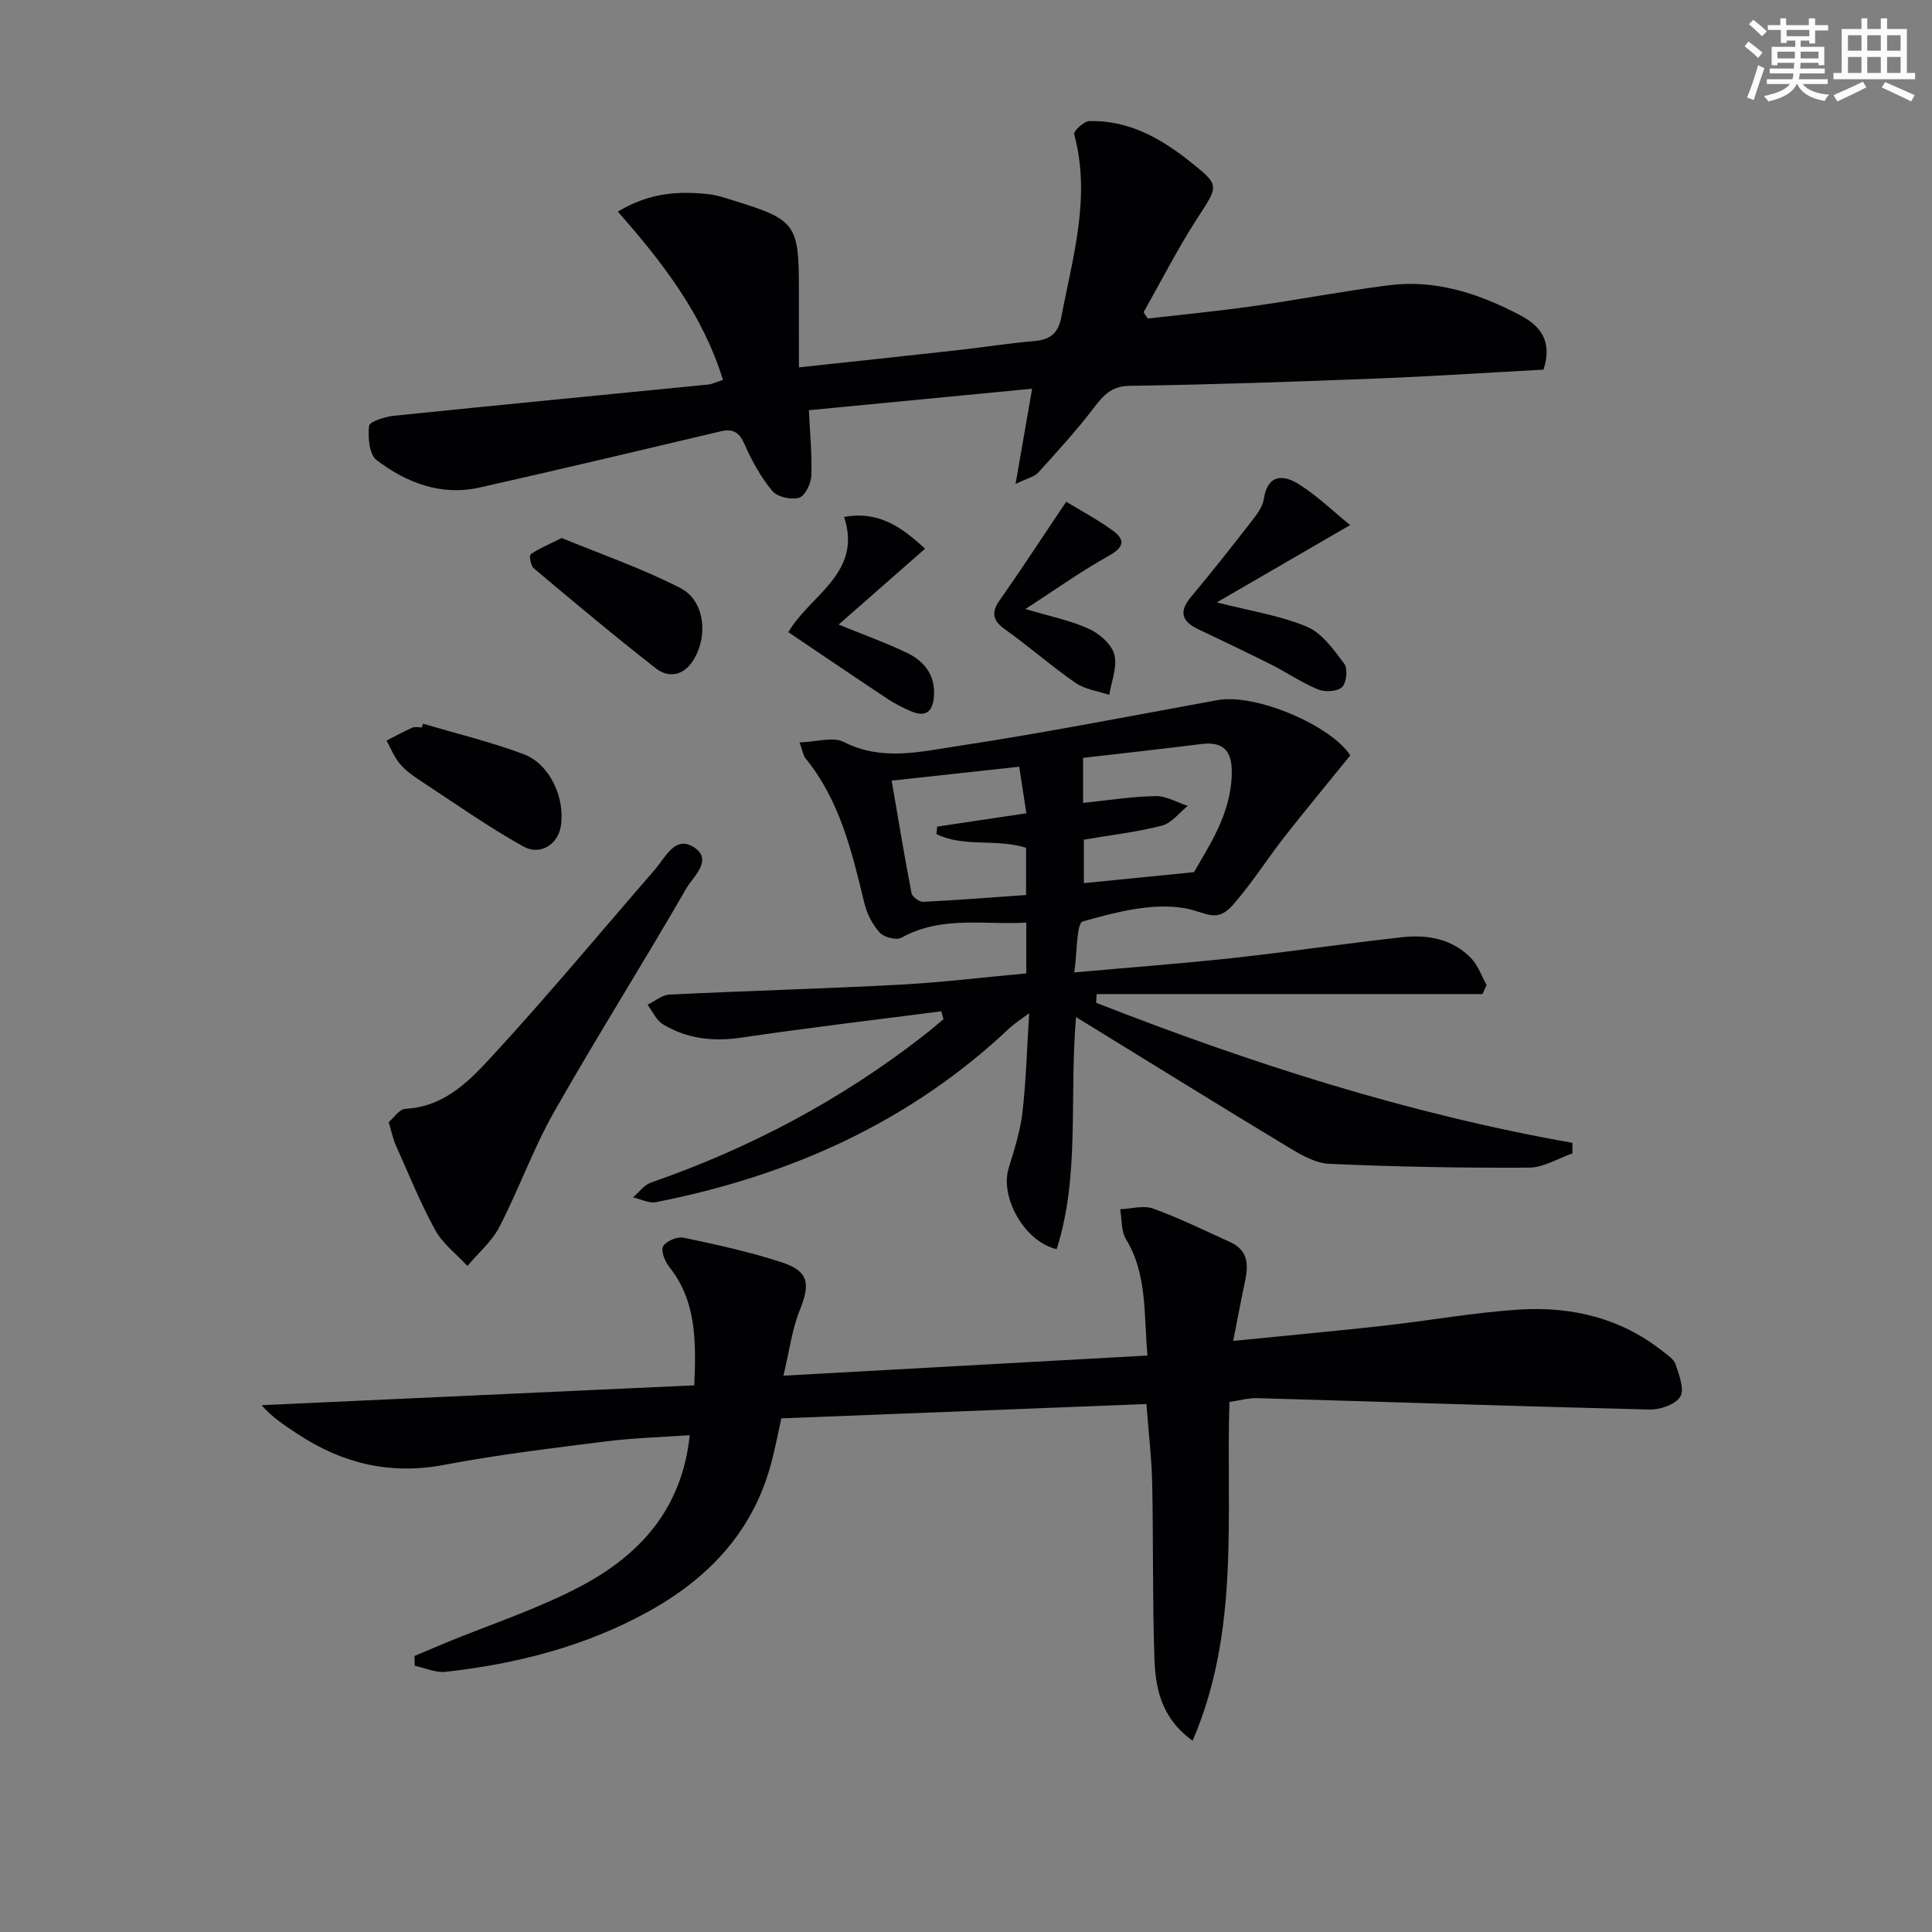
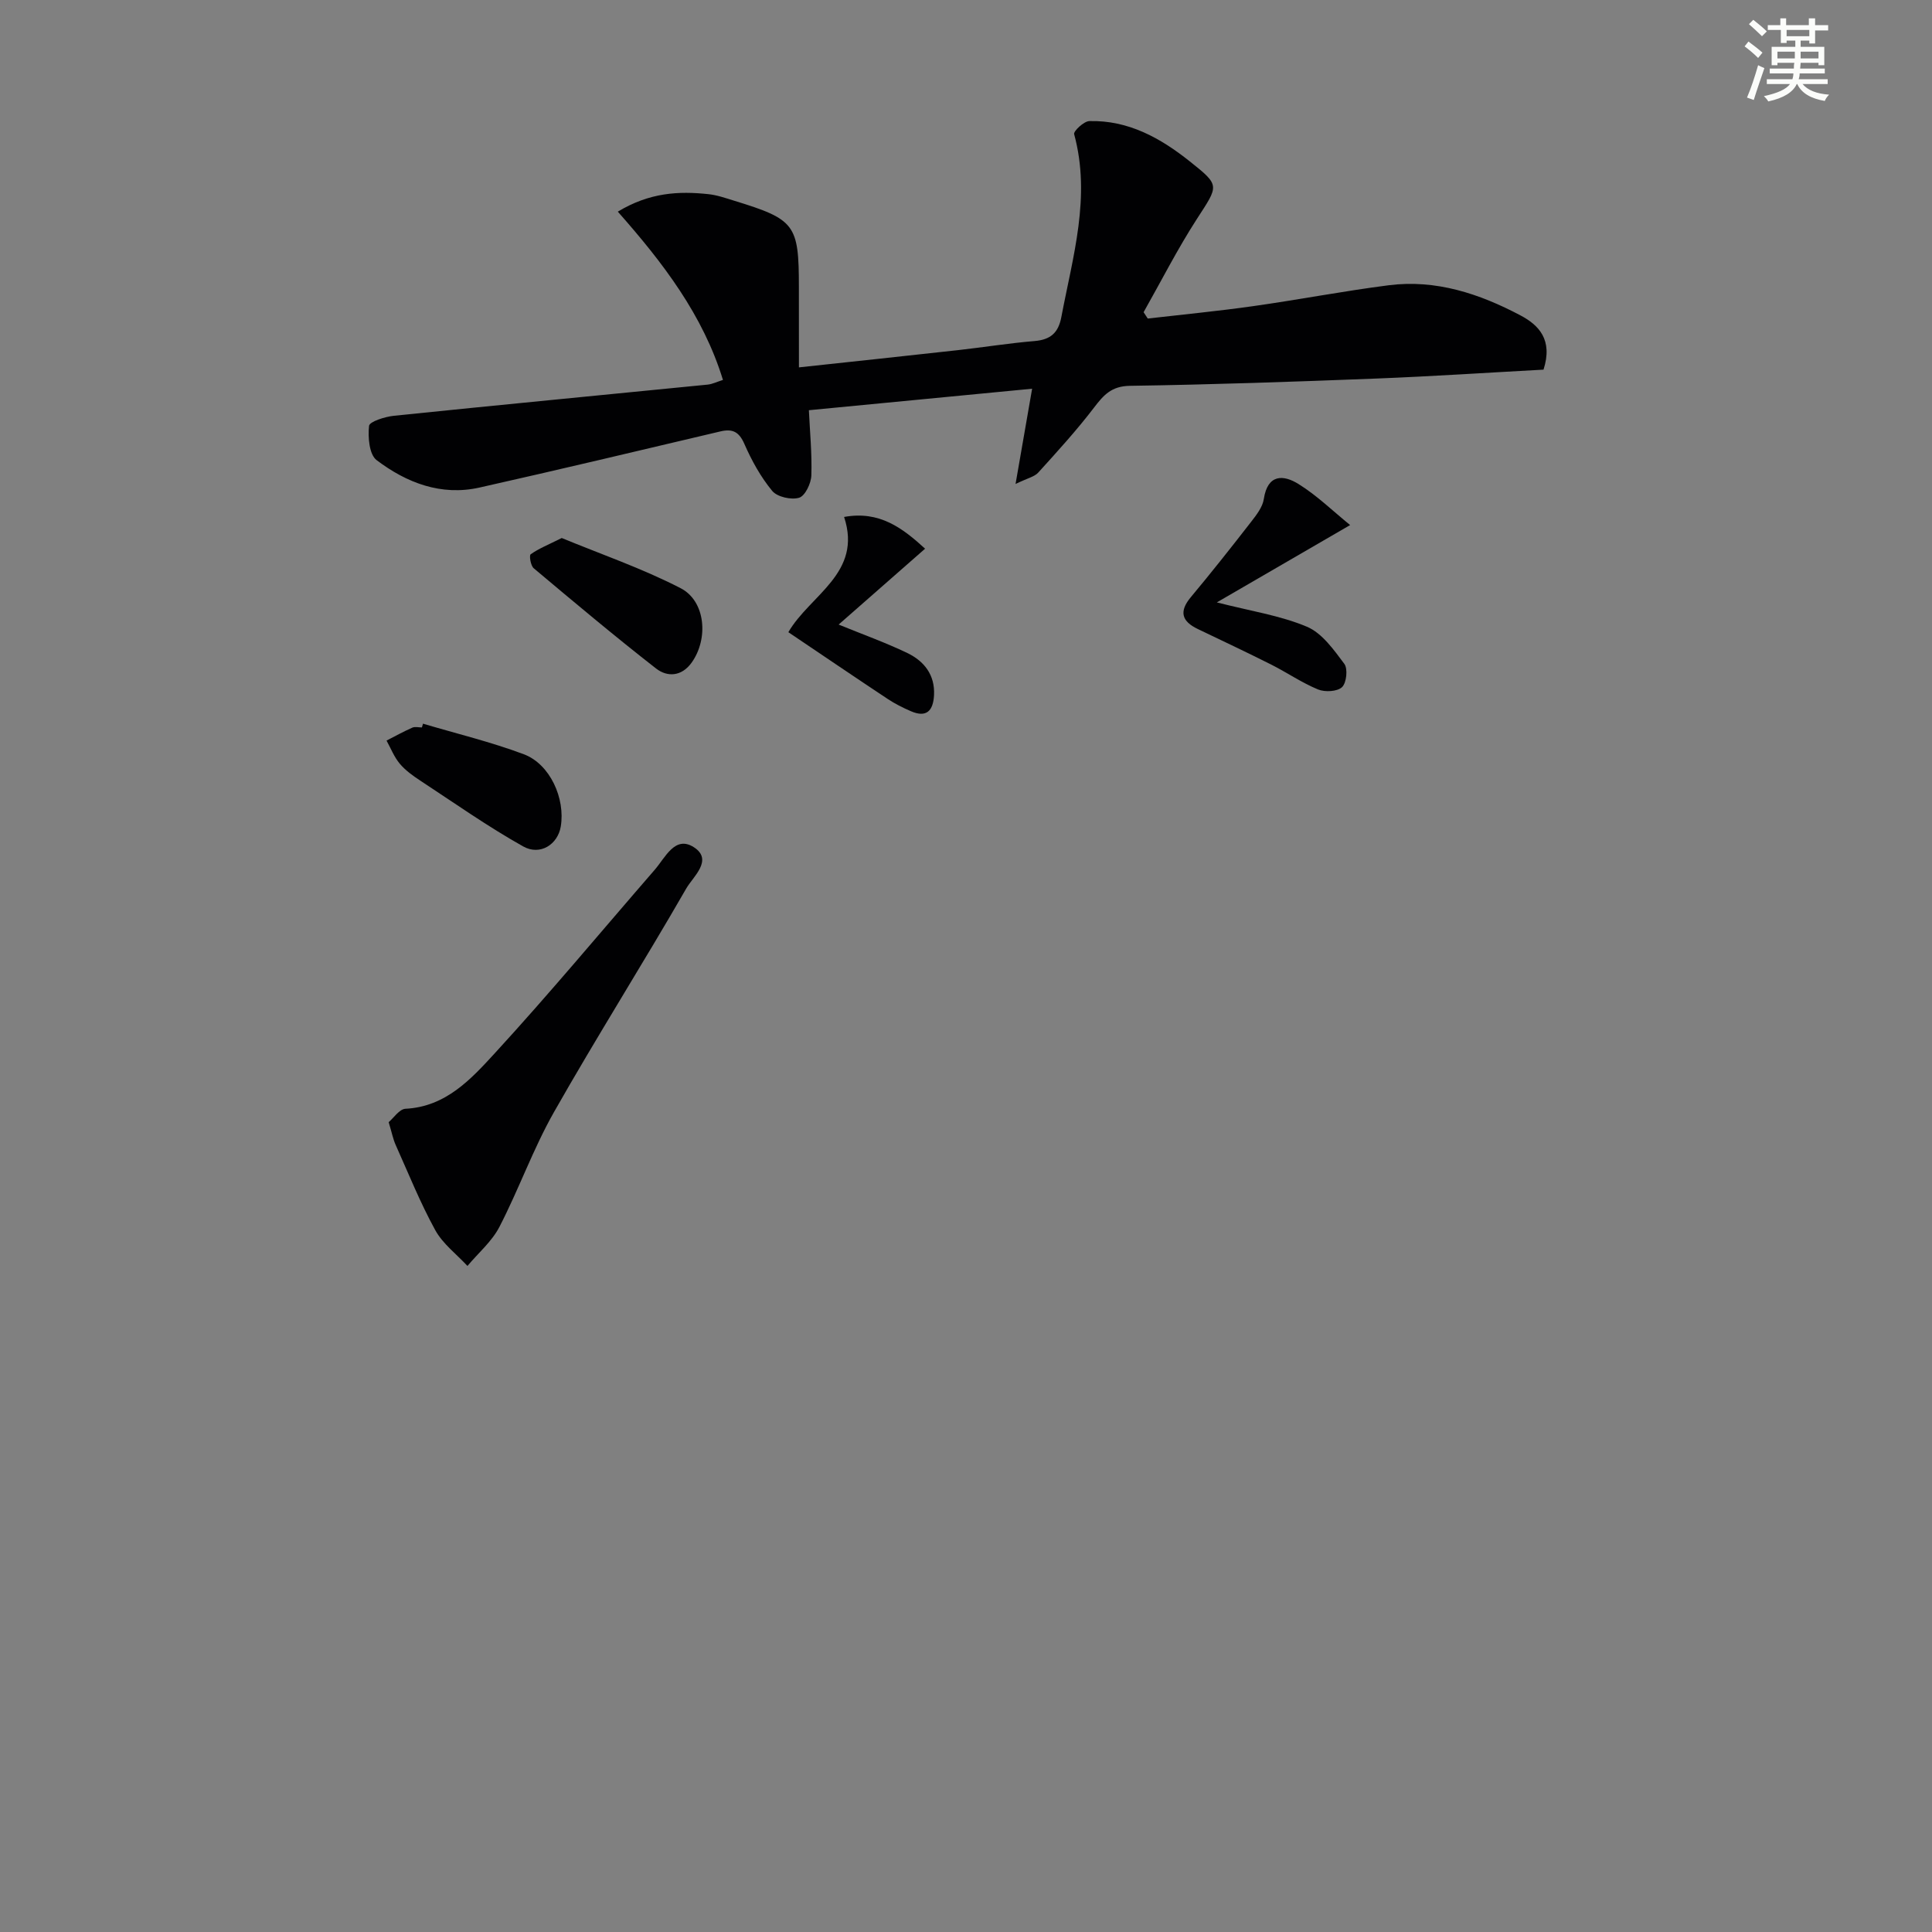
<svg xmlns="http://www.w3.org/2000/svg" enable-background="new 0 0 400 400" viewBox="0 0 400 400">
  <rect x="0" y="0" width="400" height="400" fill="#808080" stroke="none" />
  <g fill="#010103">
-     <path d="m255.32 277.62c11.37-1.14 21.26-2.04 31.13-3.14 9.41-1.05 18.77-2.76 28.2-3.35 10.69-.66 20.83 1.72 29.49 8.56 1.03.82 2.4 1.66 2.77 2.78.73 2.18 1.88 5.17.97 6.69-.97 1.62-4.15 2.72-6.33 2.67-27.1-.66-54.19-1.58-81.28-2.36-1.79-.05-3.6.48-5.73.79-.75 23.41 2.26 47.18-7.62 70.14-6.63-4.78-7.71-11.02-7.92-17.29-.4-11.99-.2-23.99-.45-35.98-.11-5.11-.72-10.21-1.19-16.44-25.36 1-50.37 1.98-75.59 2.97-.81 3.6-1.38 6.66-2.2 9.65-3.85 14.04-13.12 23.65-25.54 30.46-13 7.13-27.12 10.73-41.76 12.36-2.06.23-4.26-.8-6.4-1.25-.02-.68-.04-1.35-.06-2.03 2.19-.92 4.38-1.86 6.58-2.77 9.33-3.85 19.04-6.99 27.91-11.7 12.04-6.39 20.89-15.84 22.5-31.24-5.95.42-11.66.57-17.3 1.28-11.2 1.42-22.43 2.75-33.51 4.86-11.17 2.12-21.06-.25-30.34-6.37-2.58-1.7-5.2-3.36-7.49-5.98 29.71-1.36 59.41-2.73 89.59-4.11.38-9.38.41-17.49-5.22-24.57-.89-1.12-1.76-3.35-1.23-4.24.64-1.08 2.92-2.03 4.22-1.76 6.81 1.43 13.65 2.92 20.25 5.07 5.68 1.85 6.05 4.41 3.79 10-1.57 3.9-2.09 8.22-3.36 13.5 25.67-1.42 50.25-2.78 75.37-4.17-.78-8.87-.05-16.85-4.45-24.1-1.02-1.69-.83-4.11-1.2-6.19 2.29-.09 4.82-.86 6.82-.14 5.44 1.97 10.67 4.55 15.95 6.94 3.91 1.77 3.79 4.98 3.01 8.48-.76 3.48-1.39 7.02-2.38 11.98z" />
-     <path d="m194.88 209.38c-13.78 1.79-27.58 3.4-41.31 5.44-5.87.87-11.3.28-16.31-2.75-1.38-.83-2.15-2.67-3.2-4.05 1.51-.73 2.98-2.02 4.52-2.1 15.94-.78 31.9-1.21 47.84-2.06 8.6-.46 17.17-1.52 26.06-2.33 0-3.5 0-6.59 0-10.52-8.59.54-17.45-1.52-25.84 3.13-1.05.58-3.63-.09-4.52-1.07-1.5-1.66-2.64-3.92-3.17-6.11-2.58-10.64-5.07-21.27-12.24-30.04-.38-.47-.45-1.2-1.17-3.2 3.46-.11 6.88-1.26 9.13-.11 7.85 4 15.8 2.04 23.5.87 18.01-2.74 35.91-6.24 53.84-9.52 8.09-1.48 23.67 5.35 27.55 11.44-4.77 5.89-9.33 11.37-13.71 16.97-3.58 4.58-6.7 9.55-10.52 13.91-3.51 4.01-5.49 1.54-10.16.74-6.71-1.15-14.18.85-20.98 2.75-1.35.38-1.14 6.34-1.78 10.56 11.38-1.02 22.11-1.82 32.81-2.98 11.71-1.28 23.38-3.02 35.09-4.31 5.26-.58 10.4.34 14.27 4.35 1.44 1.49 2.16 3.67 3.21 5.54-.29.63-.57 1.25-.86 1.88-26.63 0-53.26 0-79.88 0-.04.6-.07 1.2-.11 1.8 31.98 12.53 64.6 23 98.61 29 0 .73 0 1.46.01 2.19-3 1.03-6 2.94-9 2.95-13.78.08-27.57-.18-41.34-.79-2.92-.13-5.94-1.91-8.58-3.5-14.35-8.66-28.58-17.5-43.86-26.89-1.43 16.9.84 32.83-4.01 48.06-6.62-1.53-11.79-10.71-9.94-16.77 1.16-3.78 2.39-7.61 2.85-11.51.76-6.42.91-12.91 1.4-20.57-1.91 1.43-3.07 2.14-4.04 3.05-20.69 19.56-45.58 30.61-73.2 36.06-1.47.29-3.18-.63-4.78-.99 1.23-1.05 2.29-2.57 3.71-3.06 20.44-7.09 39.3-17.09 56.38-30.38 1.43-1.11 2.8-2.3 4.2-3.45-.17-.52-.32-1.07-.47-1.63zm29.36-52.47v9.32c5.17-.53 10.08-1.32 15.01-1.41 2.21-.04 4.45 1.31 6.67 2.03-1.77 1.41-3.35 3.58-5.36 4.09-5.25 1.35-10.68 1.97-16.16 2.9v9.01c7.44-.74 14.55-1.45 22.81-2.28 3.07-5.44 7.54-11.86 7.81-20.09.15-4.46-1.23-7.07-6.27-6.44-8.05 1.01-16.12 1.9-24.51 2.87zm-39.63 4.71c1.38 8.03 2.64 15.68 4.11 23.3.15.75 1.61 1.83 2.41 1.79 7.1-.34 14.2-.91 21.31-1.41 0-3.64 0-6.84 0-9.77-6.27-1.97-12.9-.04-18.56-2.84.05-.52.11-1.03.16-1.55 6.12-.91 12.24-1.83 18.46-2.76-.5-3.25-.96-6.26-1.48-9.64-9.07.98-17.44 1.9-26.41 2.88z" />
    <path d="m165.41 76.06c11.52-1.24 22.24-2.38 32.95-3.57 5.28-.59 10.54-1.44 15.83-1.88 3.3-.28 4.93-1.68 5.55-4.97 2.37-12.52 6.17-24.9 2.65-37.87-.17-.61 2.02-2.67 3.14-2.7 8.07-.21 14.73 3.5 20.81 8.35 6.31 5.02 5.99 4.92 1.49 11.87-4.03 6.23-7.4 12.88-11.06 19.35.29.44.57.87.86 1.31 7.28-.84 14.59-1.54 21.84-2.57 9.36-1.32 18.66-3.12 28.04-4.32 9.76-1.25 18.78 1.74 27.27 6.23 3.8 2.01 6.78 5.03 4.79 11.24-11.32.61-23.04 1.39-34.78 1.85-16.95.66-33.9 1.25-50.86 1.5-3.82.06-5.44 1.91-7.44 4.53-3.58 4.69-7.57 9.06-11.54 13.44-.78.86-2.2 1.14-4.69 2.35 1.28-7.35 2.33-13.43 3.43-19.72-15.48 1.49-30.77 2.96-46.22 4.45.2 4.35.66 8.95.51 13.53-.06 1.64-1.3 4.22-2.53 4.59-1.63.49-4.54-.16-5.57-1.41-2.38-2.88-4.26-6.29-5.77-9.74-1.11-2.53-2.46-3.17-4.96-2.58-16.61 3.92-33.21 7.88-49.86 11.62-7.97 1.79-15.12-.99-21.31-5.67-1.54-1.16-1.83-4.75-1.57-7.1.1-.89 3.3-1.9 5.16-2.09 21.64-2.23 43.3-4.3 64.94-6.45.97-.1 1.9-.57 3.17-.97-4.12-13.43-12.42-24.27-21.77-34.84 6.6-3.98 12.62-4.28 18.77-3.62 1.79.19 3.56.81 5.3 1.35 12.63 3.87 13.42 4.92 13.42 17.81.01 5.29.01 10.6.01 16.7z" />
    <path d="m80.47 232.33c1.03-.86 2.2-2.7 3.47-2.77 8.38-.42 13.59-6.15 18.53-11.53 11.35-12.37 22.09-25.29 33.1-37.97 2.19-2.53 4.19-7.16 8.09-4.65 4.08 2.63-.18 6.11-1.56 8.51-8.95 15.55-18.55 30.72-27.4 46.32-4.32 7.61-7.27 15.98-11.3 23.77-1.56 3.03-4.38 5.41-6.62 8.09-2.27-2.45-5.11-4.58-6.67-7.42-3.11-5.66-5.53-11.7-8.18-17.61-.54-1.19-.79-2.52-1.46-4.74z" />
    <path d="m279.53 108.71c-9.82 5.7-18.44 10.7-27.6 16.01 7.02 1.8 13.14 2.71 18.66 5.04 3.13 1.32 5.55 4.76 7.73 7.67.77 1.02.47 3.94-.46 4.83-.97.93-3.53 1.07-4.96.49-3.36-1.38-6.41-3.49-9.68-5.14-5.04-2.54-10.15-4.94-15.23-7.38-3.34-1.6-3.93-3.62-1.43-6.61 4.26-5.1 8.39-10.33 12.47-15.58 1.1-1.42 2.38-3.05 2.63-4.73.79-5.18 4.04-5.06 7.18-3.1 3.85 2.39 7.15 5.63 10.69 8.5z" />
    <path d="m87.58 149.83c6.97 2.07 14.08 3.78 20.87 6.33 5.43 2.04 8.62 9.15 7.65 14.97-.61 3.67-4.24 6.1-7.79 4.11-7.34-4.12-14.26-9-21.31-13.63-1.52-1-3.07-2.11-4.22-3.48-1.17-1.39-1.86-3.18-2.75-4.8 1.77-.91 3.52-1.88 5.34-2.68.56-.25 1.32-.04 1.98-.04.08-.27.15-.52.23-.78z" />
    <path d="m173.63 129.31c4.87 1.99 9.66 3.7 14.22 5.89 3.47 1.67 5.75 4.51 5.53 8.73-.17 3.2-1.53 4.74-4.81 3.31-1.66-.72-3.3-1.54-4.8-2.54-6.76-4.48-13.47-9.04-20.55-13.81 4.49-7.74 15.39-12.22 11.54-23.86 7.31-1.34 12.08 2.28 16.77 6.57-6.09 5.34-11.99 10.52-17.9 15.71z" />
    <path d="m116.3 111.39c8.04 3.32 16.62 6.27 24.6 10.38 5.21 2.68 5.81 10.49 2.31 15.4-2.08 2.91-5.04 3.06-7.39 1.23-8.6-6.71-16.96-13.73-25.32-20.75-.63-.53-.97-2.65-.63-2.89 1.6-1.15 3.49-1.9 6.43-3.37z" />
-     <path d="m220.74 103.88c2.66 1.62 6.29 3.55 9.59 5.93 2.84 2.04 2.3 3.57-.89 5.34-5.68 3.16-11 6.97-17.13 10.94 5.12 1.53 9.33 2.37 13.13 4.1 2.19 1 4.7 3.19 5.27 5.33.67 2.51-.61 5.54-1.04 8.35-2.35-.8-5.03-1.13-7-2.49-5.05-3.49-9.67-7.59-14.68-11.14-2.51-1.78-2.7-3.5-1.13-5.8 1.4-2.06 2.85-4.08 4.24-6.14 2.98-4.45 5.94-8.89 9.64-14.42z" />
  </g>
  <path d="m361.2 9.6.8-1c.9.7 1.9 1.4 2.9 2.3l-.9 1.1c-1-1-2-1.8-2.8-2.4zm.5 10.6c.9-2.1 1.6-4.3 2.3-6.7.4.2.8.4 1.3.6-.7 2.1-1.5 4.3-2.2 6.6zm.4-15.2.9-.9c1 .8 2 1.6 2.8 2.4l-1 1c-.9-.9-1.8-1.7-2.7-2.5zm12.5-1.2h1.2v1.4h2.7v1.1h-2.7v2.7h-1.2v-.6h-1.8v1.3h4.9v3.8h-1.2v-.5h-3.7c0 .4-.1.9-.1 1.2h5.1v1h-5.2c0 .5-.1.9-.2 1.2h6v1h-5.2c1.1 1.3 2.9 2 5.5 2.2-.4.4-.7.8-.9 1.3-2.9-.5-4.8-1.6-5.7-3.5h-.1c-.8 1.7-2.7 2.9-5.9 3.6-.2-.4-.6-.8-.9-1.1 2.8-.6 4.6-1.4 5.4-2.5h-4.8v-1h5.3c.1-.3.2-.7.2-1.2h-4.9v-1h5c0-.4 0-.8.1-1.2h-3.5v.5h-1.2v-3.8h4.9v-1.3h-1.8v.5h-1.2v-2.7h-2.7v-1h2.6v-1.4h1.2v1.4h4.7v-1.4zm-6.6 8.3h3.6c0-.4 0-.9 0-1.4h-3.6zm1.9-4.6h4.7v-1.3h-4.7zm6.6 3.2h-3.7v1.4h3.7z" fill="#fbfcfa" />
-   <path d="m385.3 3.8h1.3v2.2h2.8v-2.2h1.3v2.2h4.1v9.1h1.7v1.3h-16.9v-1.3h1.7v-9.1h4.1v-2.2zm.4 13.1.7 1.2c-1.8.9-3.8 1.9-6 2.9-.2-.4-.5-.8-.8-1.3 2.3-1 4.3-1.9 6.1-2.8zm-3.1-6.4h2.8v-3.2h-2.8zm0 4.6h2.8v-3.3h-2.8zm4-4.6h2.8v-3.2h-2.8zm0 4.6h2.8v-3.3h-2.8zm3.7 1.9c2.1.9 4.1 1.8 6.1 2.7l-.7 1.3c-2.2-1.1-4.2-2-6.1-2.9zm3.2-9.7h-2.8v3.2h2.8zm-2.8 7.8h2.8v-3.3h-2.8z" fill="#fbfcfa" />
</svg>